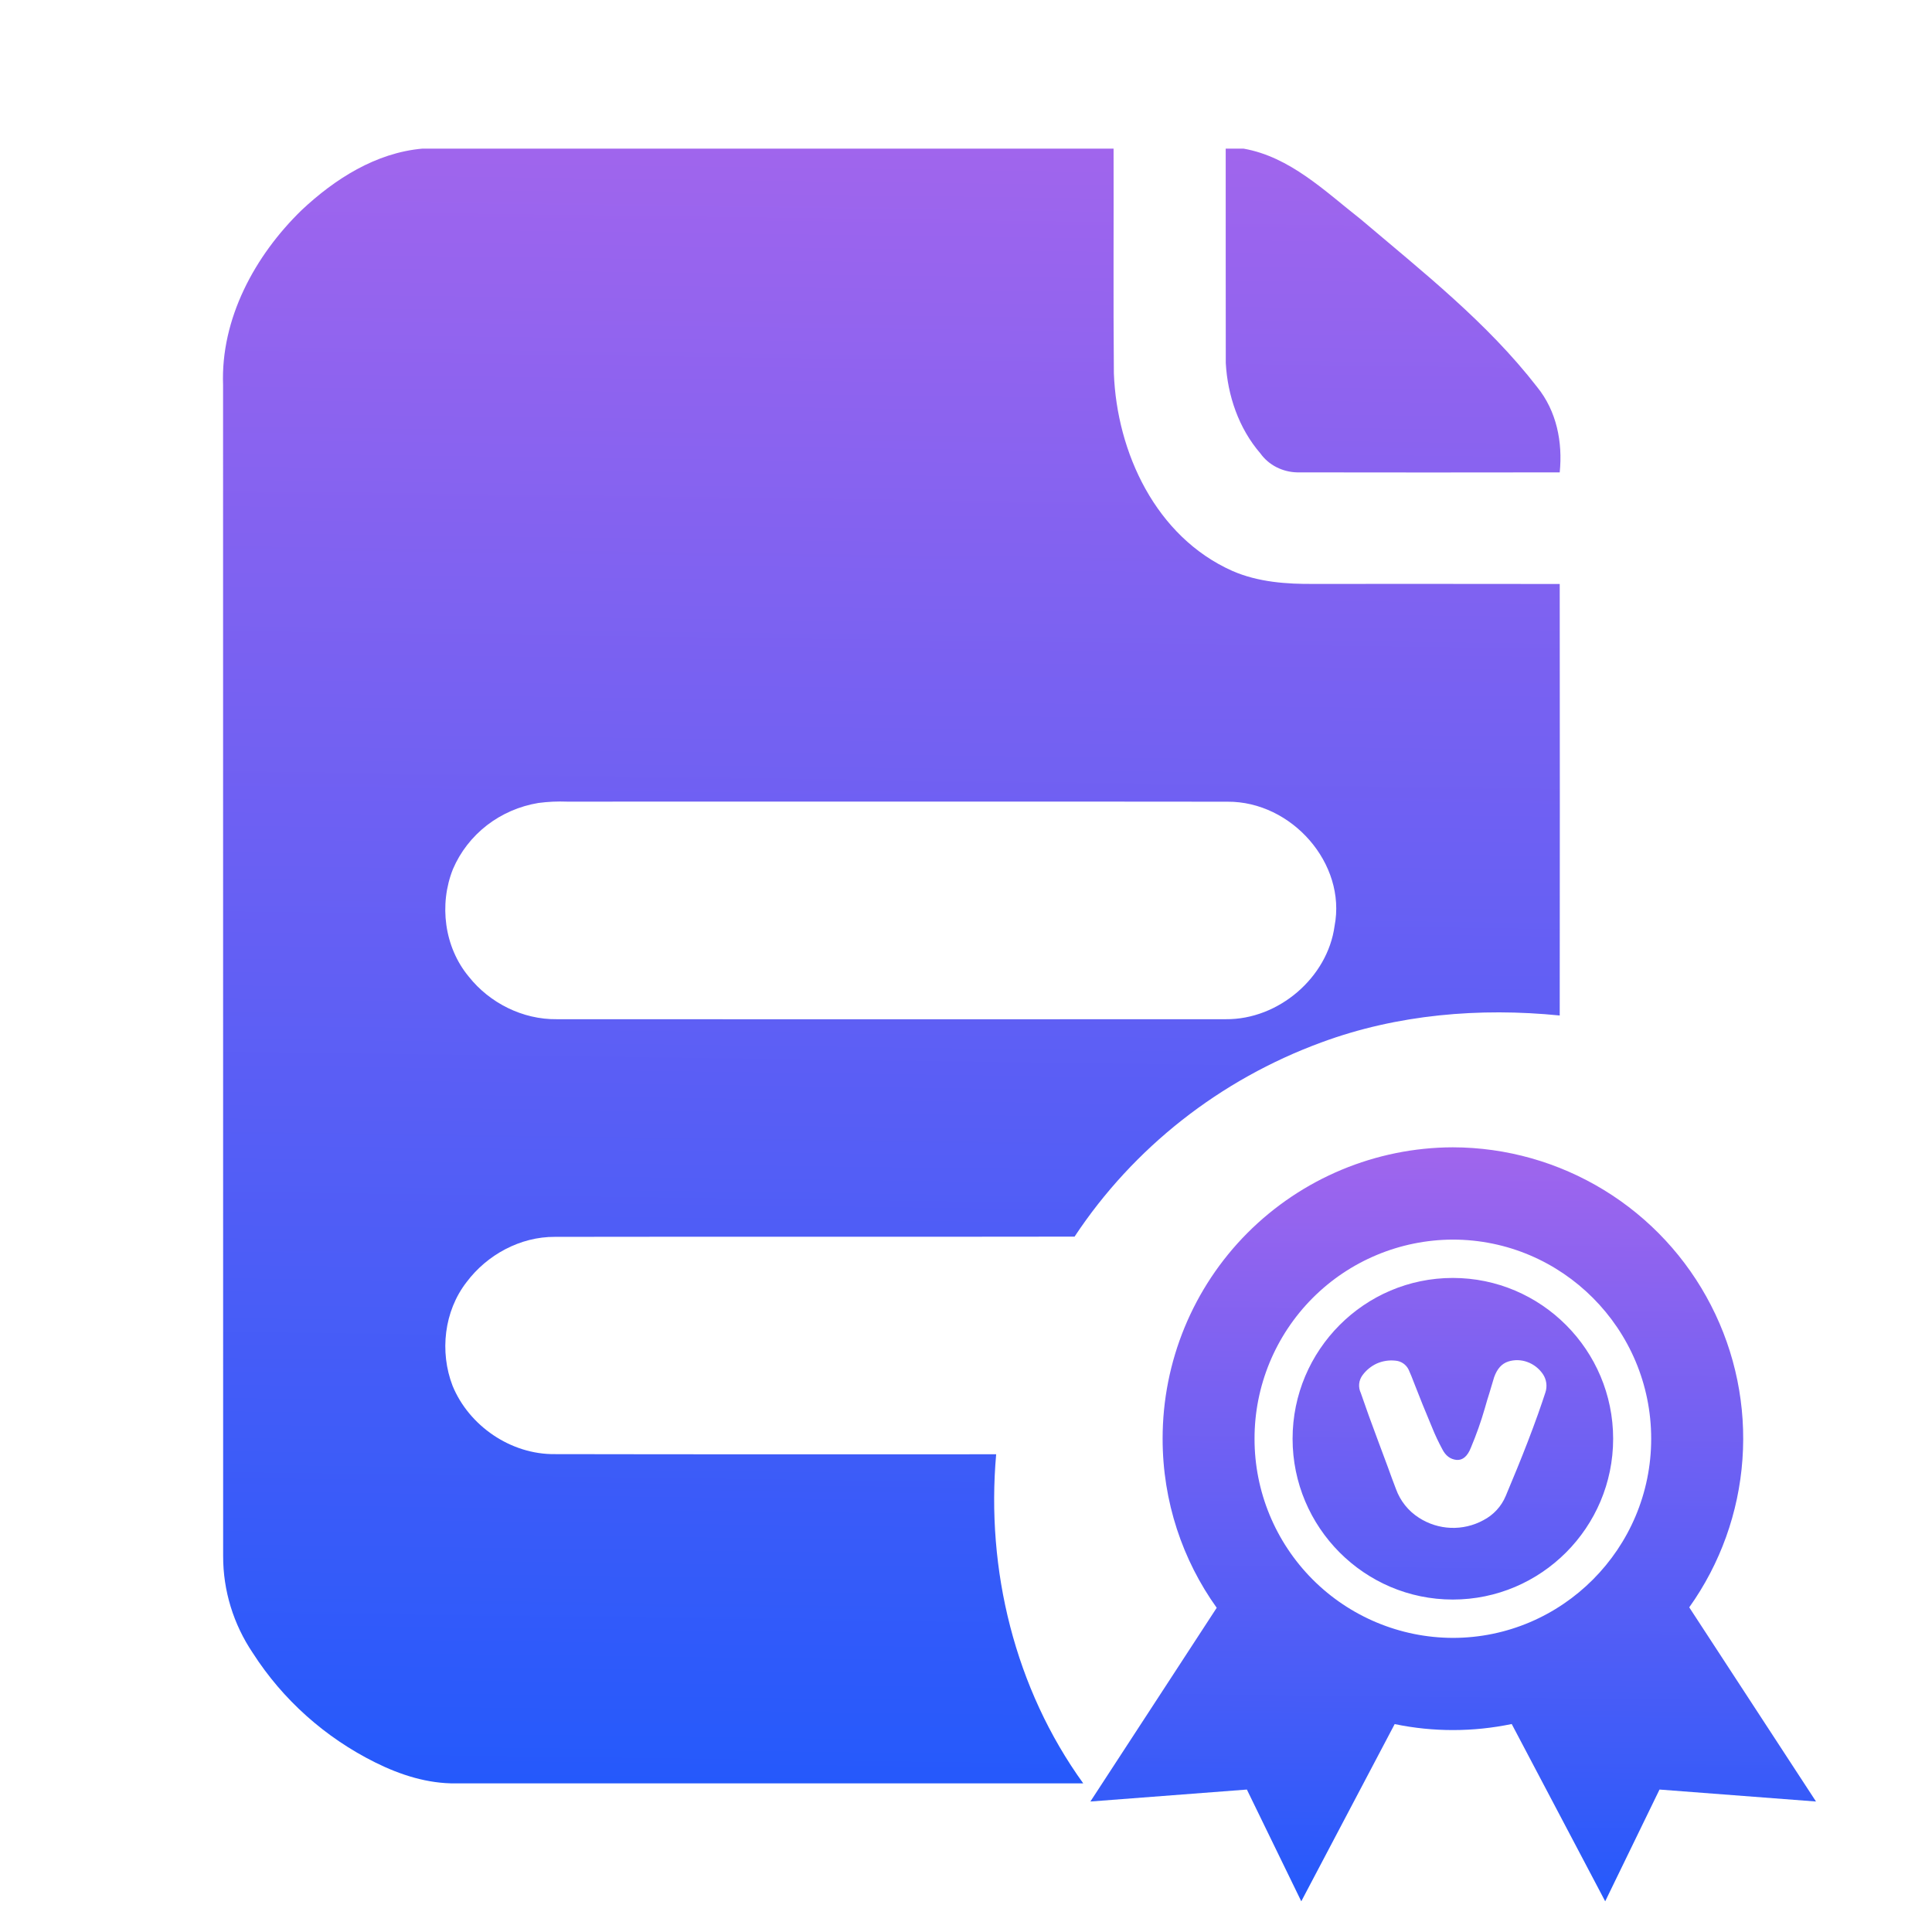
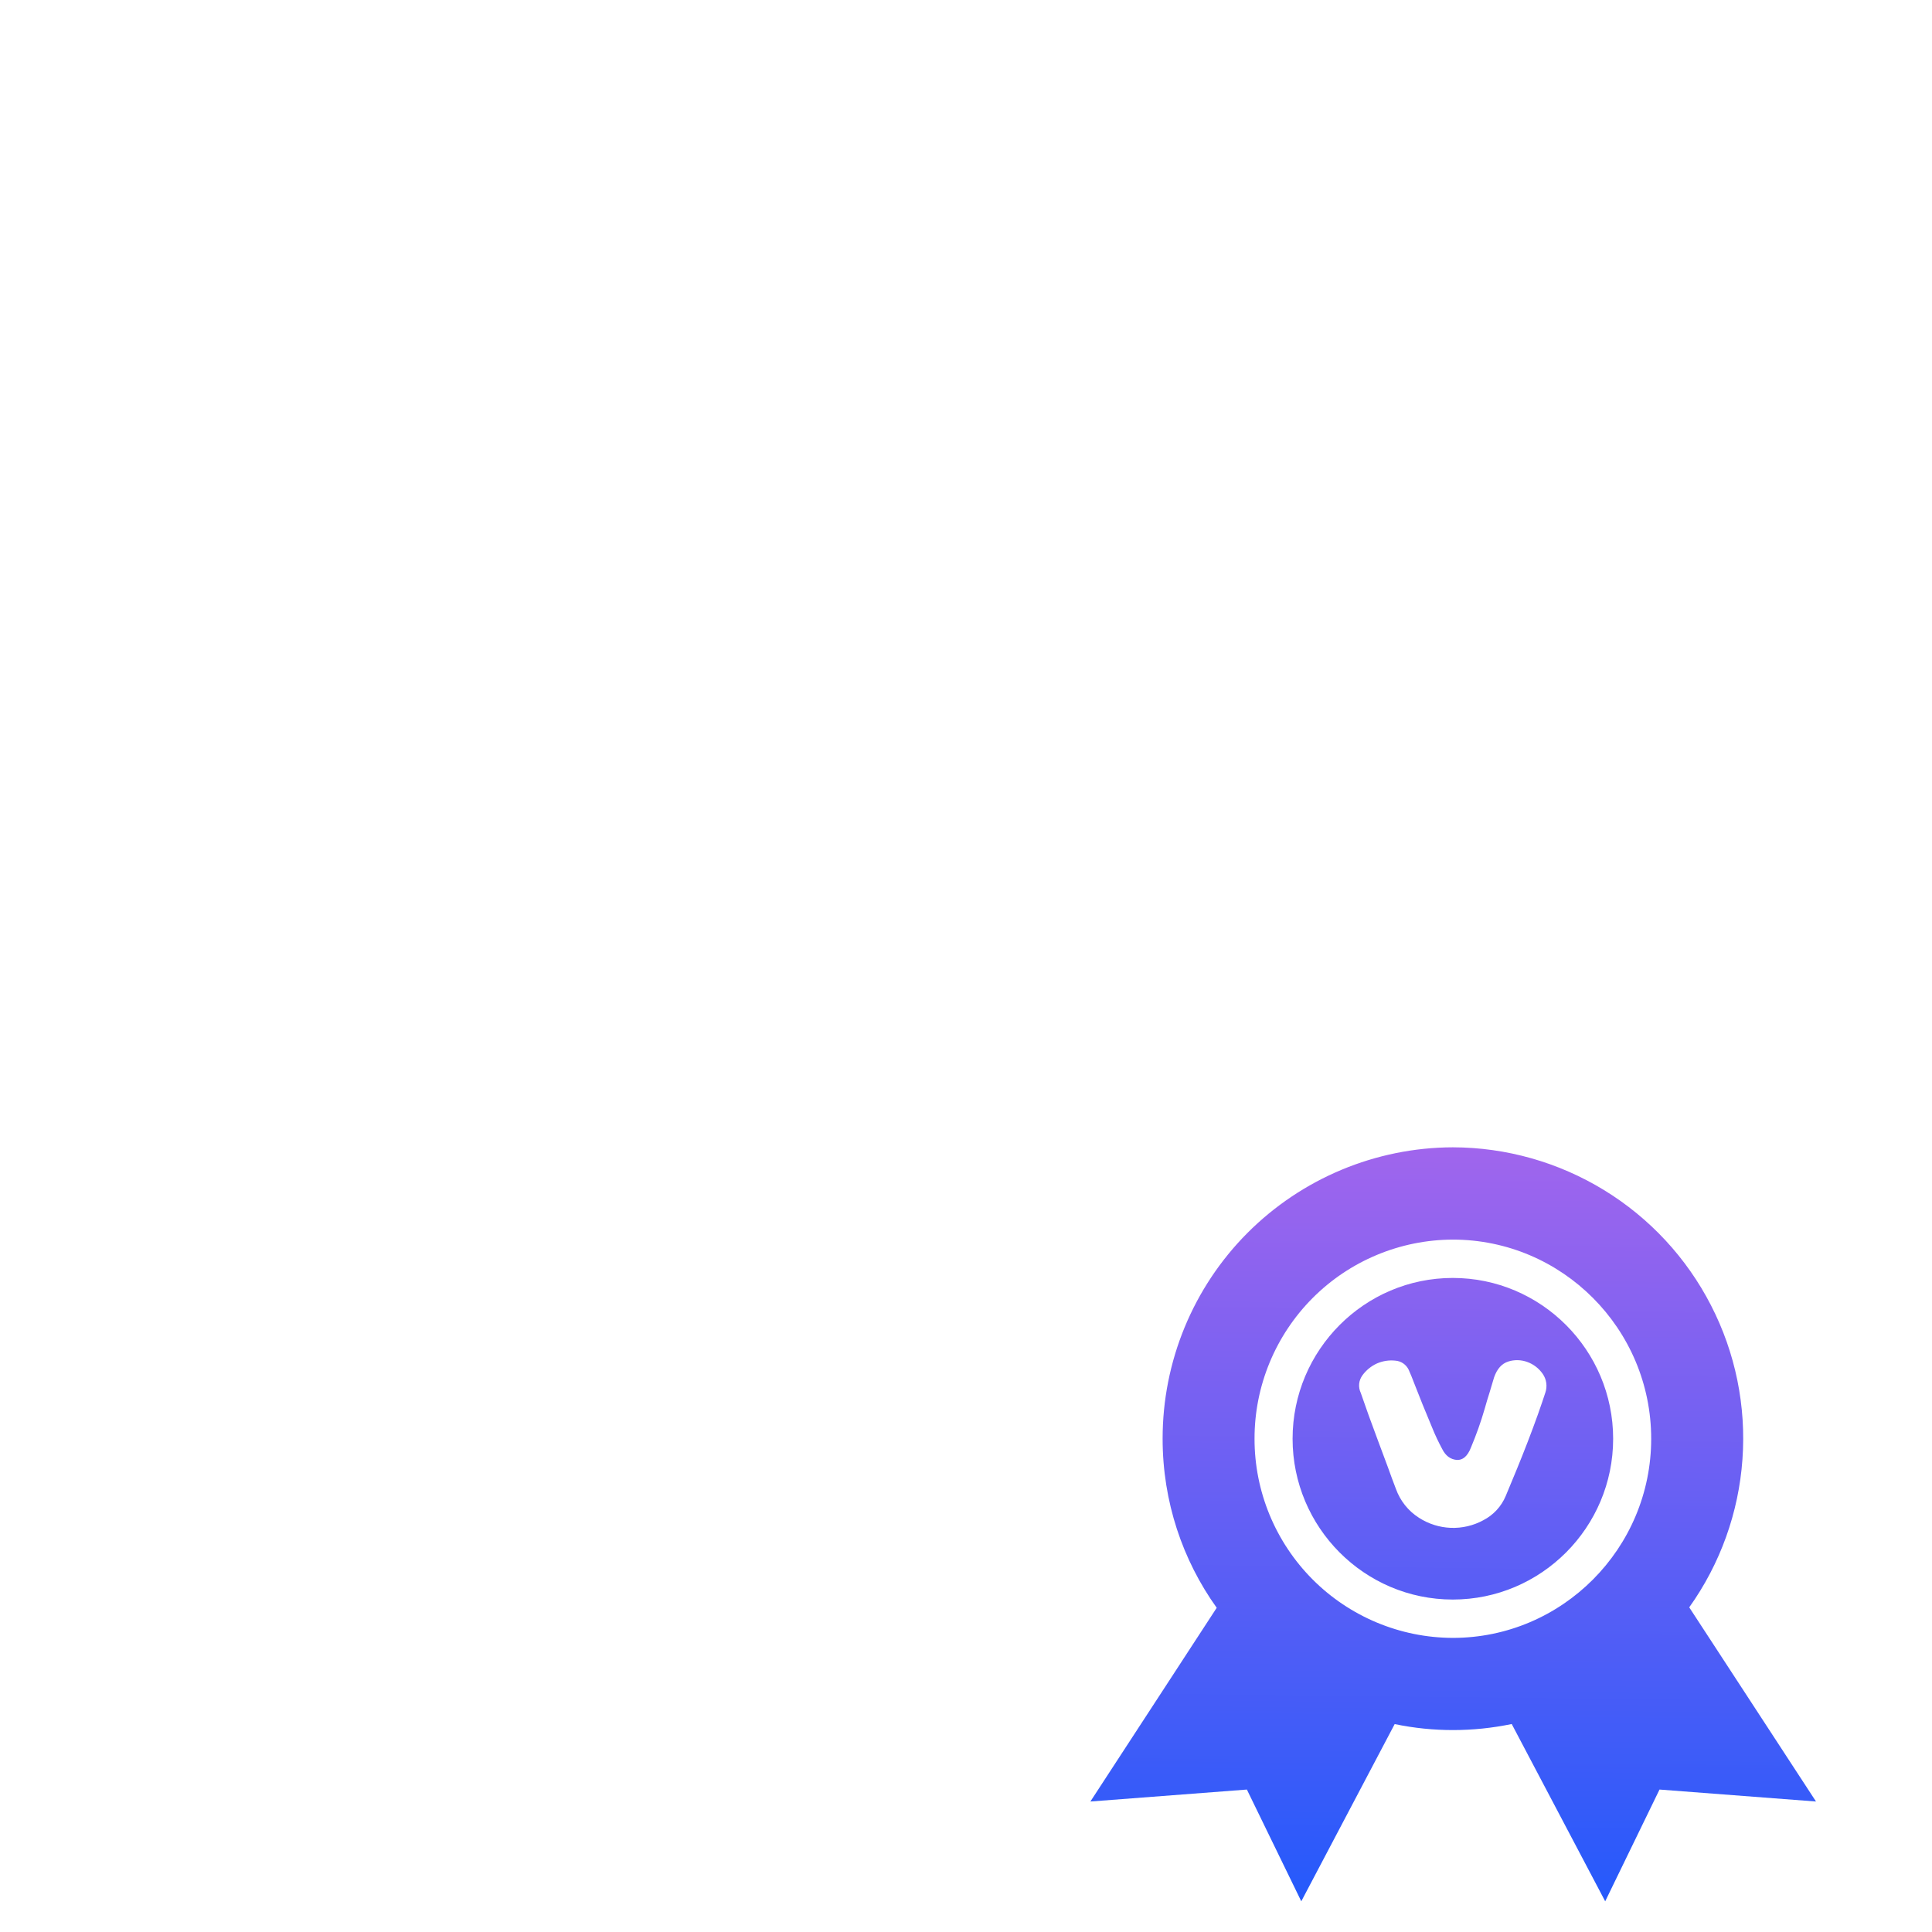
<svg xmlns="http://www.w3.org/2000/svg" width="26" height="26" viewBox="0 0 26 26" fill="none">
-   <path d="M5.685 2H14.986C14.989 3.009 14.981 4.016 14.99 5.025C15.03 6.086 15.552 7.223 16.584 7.683C16.929 7.834 17.315 7.862 17.689 7.858C18.79 7.858 19.889 7.857 20.99 7.859C20.992 9.794 20.992 11.73 20.99 13.666C19.913 13.558 18.804 13.651 17.786 14.027C16.419 14.528 15.253 15.445 14.461 16.642C12.13 16.646 9.8 16.641 7.469 16.645C7 16.642 6.553 16.888 6.279 17.254C5.975 17.645 5.915 18.193 6.09 18.648C6.31 19.187 6.874 19.577 7.47 19.569C9.449 19.573 11.428 19.571 13.406 19.571C13.268 21.122 13.656 22.723 14.578 24H6.137C5.758 24.005 5.389 23.887 5.053 23.72C4.376 23.384 3.805 22.874 3.402 22.245C3.141 21.858 3.002 21.405 3.003 20.941L3.002 5.182C2.969 4.291 3.427 3.442 4.06 2.827C4.506 2.409 5.056 2.056 5.685 2ZM7.245 10.806C6.992 10.848 6.754 10.951 6.553 11.106C6.352 11.262 6.195 11.464 6.096 11.695C5.906 12.17 5.977 12.746 6.31 13.145C6.589 13.497 7.034 13.722 7.493 13.716C10.494 13.717 13.493 13.718 16.495 13.716C17.209 13.723 17.867 13.152 17.96 12.462C18.123 11.623 17.383 10.783 16.519 10.789C13.556 10.785 10.595 10.789 7.633 10.788C7.503 10.783 7.373 10.789 7.245 10.806ZM16.495 2H16.734C17.361 2.11 17.831 2.574 18.31 2.949C19.143 3.656 20.014 4.341 20.685 5.207C20.949 5.532 21.031 5.95 20.99 6.357C19.812 6.359 18.634 6.359 17.457 6.357C17.36 6.355 17.264 6.331 17.178 6.287C17.091 6.243 17.017 6.179 16.961 6.101C16.67 5.764 16.52 5.322 16.496 4.886C16.494 3.924 16.496 2.962 16.495 2Z" fill="url(#paint0_linear_3563_10169)" />
  <path d="M19.551 17.198C18.362 17.198 17.395 18.169 17.395 19.362C17.395 20.555 18.362 21.526 19.551 21.526C20.741 21.526 21.709 20.555 21.709 19.362C21.709 18.169 20.741 17.198 19.551 17.198ZM20.797 18.74C20.771 18.822 20.737 18.918 20.697 19.033C20.609 19.279 20.515 19.522 20.416 19.764L20.263 20.133C20.204 20.274 20.097 20.389 19.961 20.459C19.827 20.532 19.675 20.567 19.523 20.561C19.371 20.555 19.223 20.508 19.095 20.425C18.952 20.334 18.844 20.198 18.786 20.038C18.749 19.942 18.713 19.844 18.678 19.746L18.549 19.4L18.421 19.053L18.313 18.746C18.295 18.708 18.287 18.666 18.291 18.623C18.295 18.581 18.311 18.541 18.336 18.507C18.386 18.439 18.453 18.384 18.53 18.349C18.608 18.315 18.693 18.302 18.778 18.311C18.816 18.314 18.852 18.326 18.884 18.348C18.915 18.369 18.941 18.399 18.957 18.433C18.98 18.482 19.006 18.548 19.037 18.629L19.145 18.902L19.271 19.207C19.313 19.312 19.36 19.41 19.409 19.501C19.454 19.591 19.519 19.639 19.603 19.647C19.685 19.653 19.75 19.597 19.795 19.481C19.867 19.309 19.93 19.134 19.981 18.956C20.002 18.884 20.021 18.814 20.043 18.749L20.107 18.535C20.148 18.419 20.211 18.351 20.297 18.323C20.381 18.296 20.472 18.299 20.554 18.329C20.639 18.36 20.711 18.416 20.762 18.49C20.787 18.526 20.803 18.568 20.809 18.611C20.815 18.654 20.811 18.699 20.797 18.74ZM22.733 21.631C23.15 21.046 23.398 20.357 23.449 19.64C23.501 18.924 23.355 18.206 23.026 17.567C22.698 16.928 22.2 16.391 21.587 16.016C20.974 15.641 20.27 15.441 19.551 15.44C18.514 15.443 17.52 15.858 16.787 16.593C16.055 17.328 15.645 18.324 15.646 19.362C15.646 20.209 15.915 20.996 16.374 21.637L14.674 24.244L16.78 24.083L17.512 25.587L18.769 23.202C19.288 23.31 19.825 23.309 20.344 23.201L21.602 25.587L22.333 24.083L24.439 24.244L22.733 21.631ZM16.883 19.362C16.882 18.653 17.163 17.973 17.663 17.47C18.163 16.968 18.842 16.684 19.551 16.682C21.023 16.682 22.221 17.884 22.221 19.362C22.221 20.839 21.023 22.042 19.551 22.042C18.842 22.04 18.163 21.756 17.663 21.254C17.163 20.751 16.882 20.071 16.883 19.362Z" fill="url(#paint1_linear_3563_10169)" />
  <defs>
    <linearGradient id="paint0_linear_3563_10169" x1="12" y1="2" x2="11.622" y2="30.312" gradientUnits="userSpaceOnUse">
      <stop stop-color="#A065ED" />
      <stop offset="1" stop-color="#0256FF" />
    </linearGradient>
    <linearGradient id="paint1_linear_3563_10169" x1="19.556" y1="15.44" x2="19.408" y2="28.499" gradientUnits="userSpaceOnUse">
      <stop stop-color="#A065ED" />
      <stop offset="1" stop-color="#0256FF" />
    </linearGradient>
  </defs>
</svg>